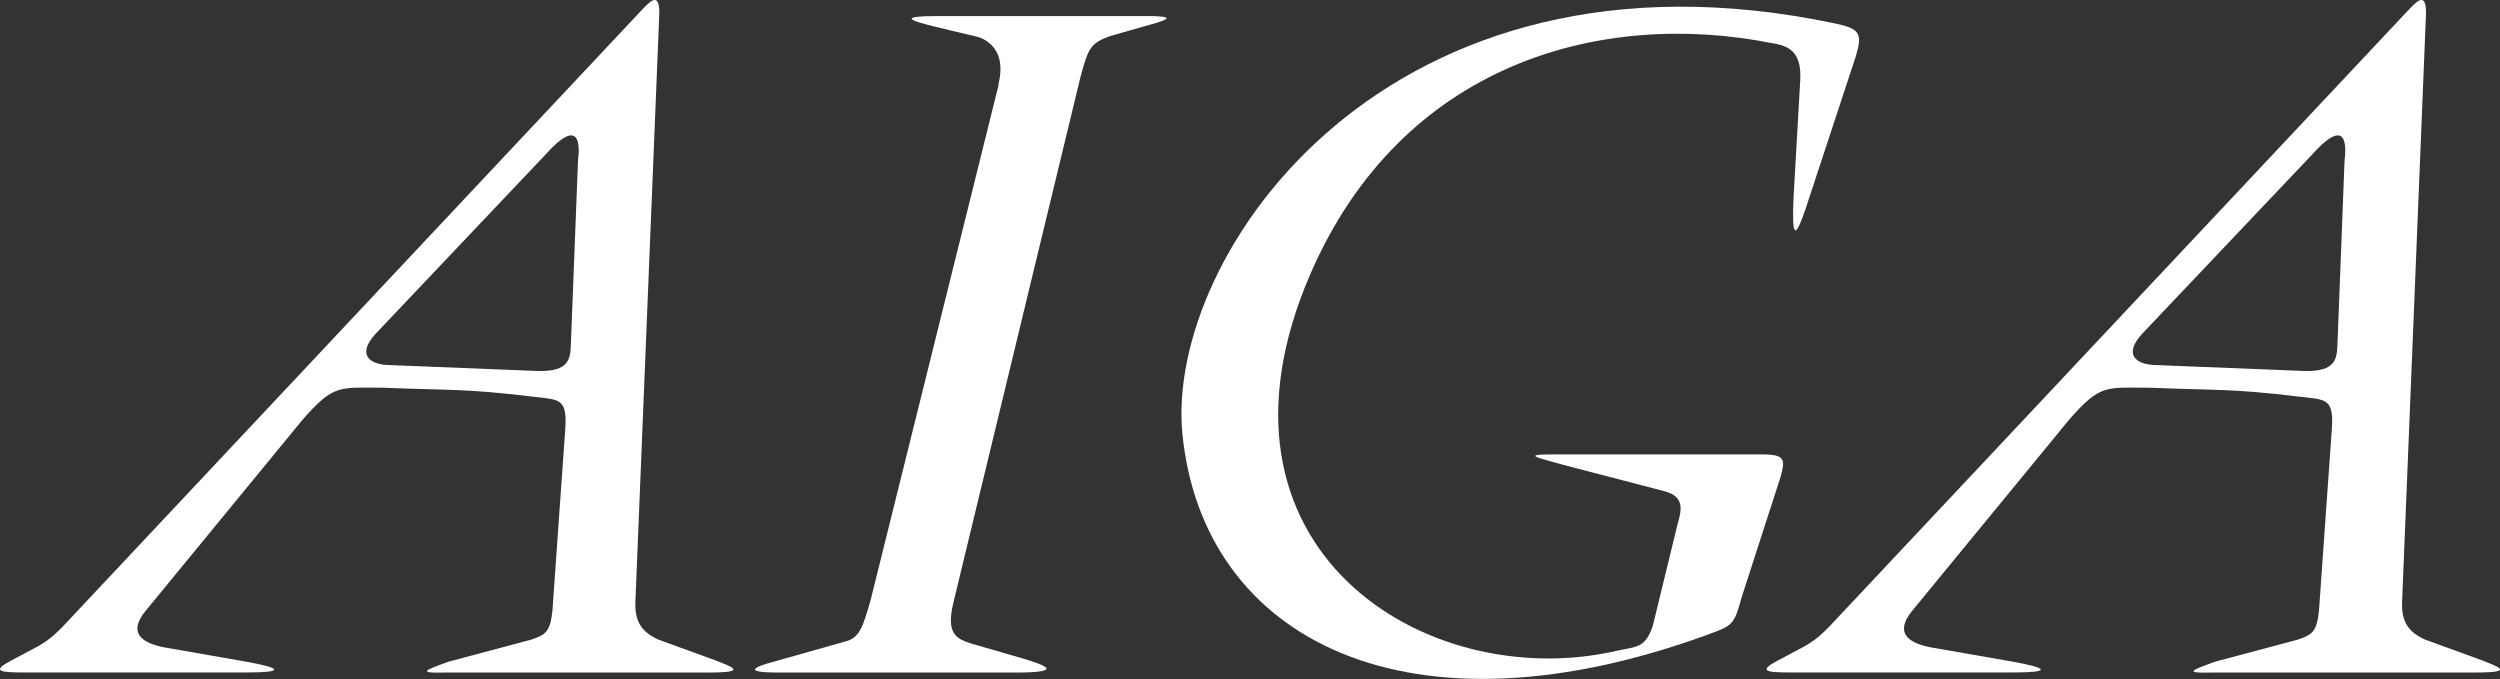
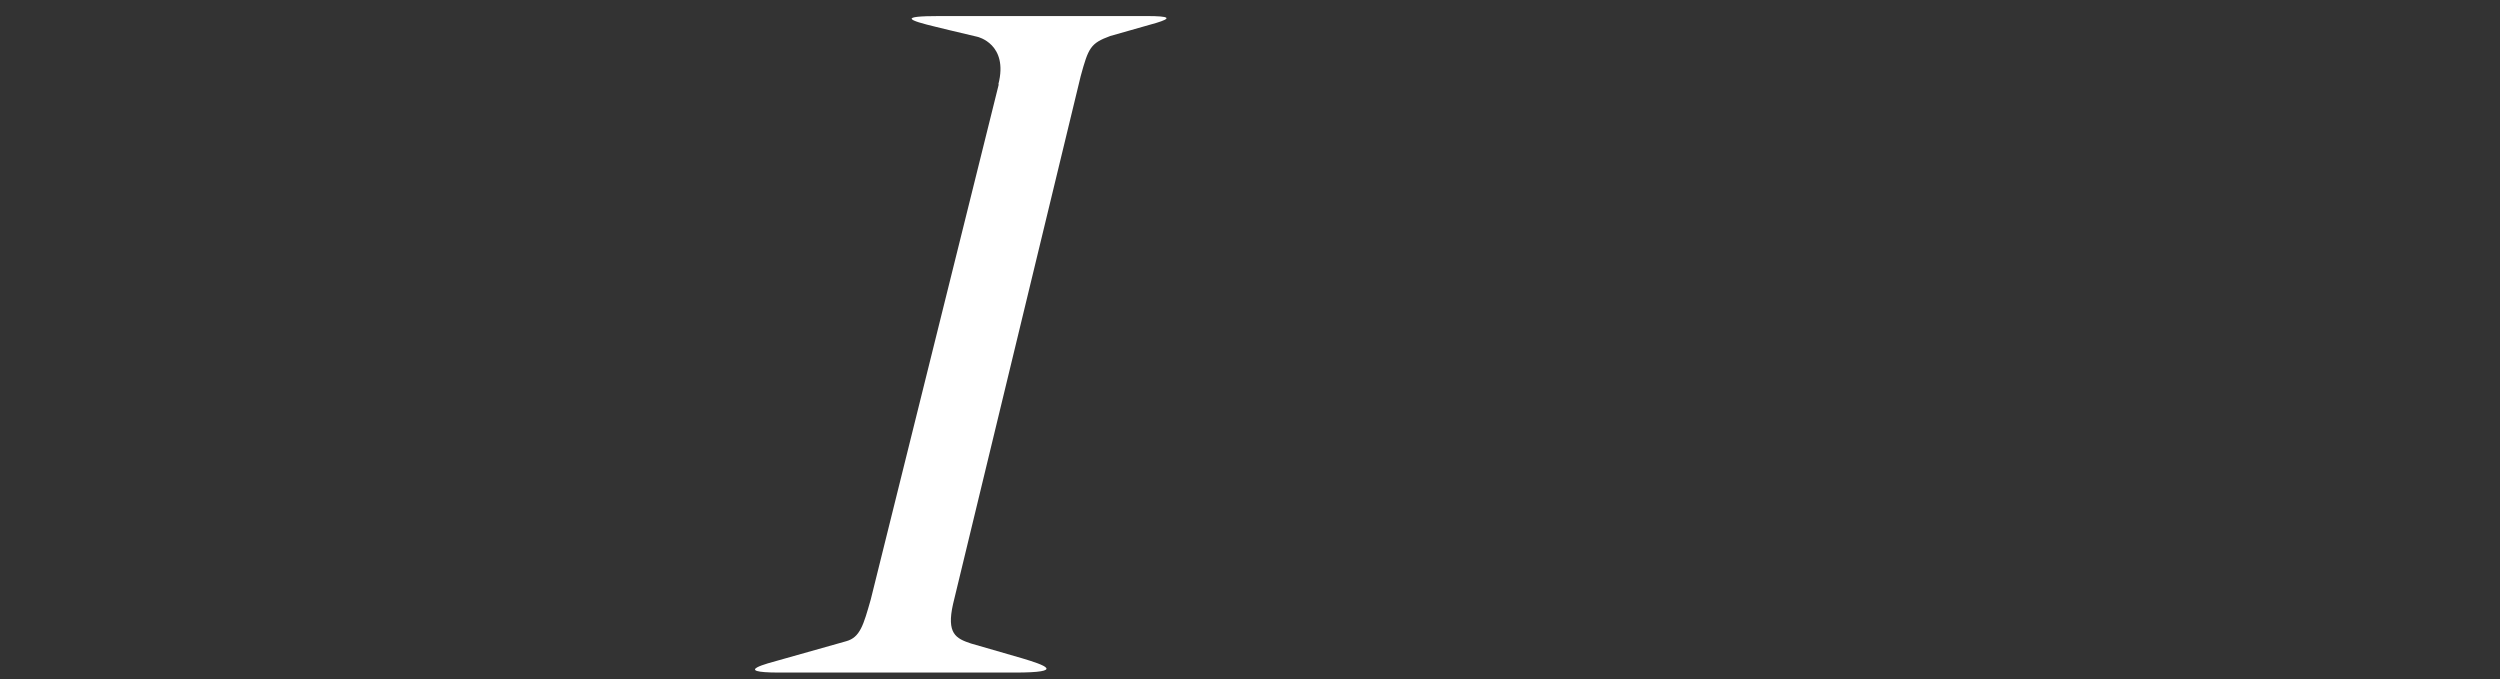
<svg xmlns="http://www.w3.org/2000/svg" width="81" height="22" viewBox="0 0 81 22" fill="none">
  <rect x="0" y="0" width="81" height="22" fill="#333333" stroke="none" />
  <g clip-path="url(#clip0_4836_63)">
-     <path fill-rule="evenodd" clip-rule="evenodd" d="M23.28 21.433L21.328 20.721C20.786 20.474 20.561 20.141 20.587 19.493L21.362 0.426C21.362 -0.324 21.033 0.076 20.73 0.392L2.04 20.294C1.789 20.542 1.659 20.687 1.243 20.934L0.377 21.394C-0.285 21.74 -0.008 21.787 0.719 21.787H8.036C9.14 21.787 9.222 21.659 7.945 21.433L5.335 20.977C4.599 20.84 4.135 20.508 4.711 19.8L9.807 13.594C10.82 12.438 10.989 12.562 12.418 12.562C14.617 12.651 15.067 12.588 17.232 12.848C18.115 12.954 18.388 12.882 18.314 13.913L17.899 19.783C17.825 20.495 17.665 20.567 17.21 20.725L14.539 21.437C13.742 21.723 13.526 21.812 14.396 21.791H22.921C24.003 21.791 23.951 21.684 23.28 21.437V21.433ZM18.73 5.14L18.496 11.168C18.479 11.628 18.44 12.038 17.448 12.021L12.517 11.824C12.011 11.79 11.543 11.513 12.158 10.827L17.686 4.996C18.661 3.909 18.808 4.48 18.734 5.136L18.73 5.14Z" fill="white" />
    <path fill-rule="evenodd" clip-rule="evenodd" d="M32.36 2.732L28.212 19.425C27.978 20.243 27.87 20.652 27.416 20.776L25.212 21.398C24.93 21.479 23.657 21.791 25.246 21.791H32.871C34.568 21.791 33.827 21.543 33.122 21.33L31.459 20.849C30.97 20.687 30.663 20.529 30.879 19.57L35.014 2.468C35.265 1.551 35.33 1.402 35.971 1.167L37.468 0.741C37.958 0.592 37.936 0.52 37.144 0.52H30.442C29.104 0.52 29.411 0.652 30.334 0.873C30.334 0.873 30.992 1.035 31.671 1.193C31.671 1.193 32.684 1.423 32.347 2.732H32.36Z" fill="white" />
-     <path fill-rule="evenodd" clip-rule="evenodd" d="M57.457 1.406C51.881 0.285 45.43 2.045 42.465 8.857C38.603 17.732 46.166 22.498 52.362 21.091C53.028 20.938 53.301 21.019 53.552 20.273L54.349 16.999C54.457 16.607 54.639 16.091 53.916 15.912L50.647 15.06C49.924 14.847 49.218 14.723 50.305 14.723H57.098C57.856 14.723 57.838 14.902 57.696 15.435L56.431 19.348C56.215 20.132 56.159 20.252 55.583 20.469C45.629 24.203 38.984 20.716 38.312 14.083C37.724 8.256 44.975 -2.298 59.466 0.762C60.254 0.929 60.349 1.082 60.133 1.811L58.51 6.739C58.129 7.877 58.059 7.608 58.111 6.402L58.328 2.595C58.384 1.619 57.89 1.491 57.462 1.402L57.457 1.406Z" fill="white" />
-     <path fill-rule="evenodd" clip-rule="evenodd" d="M80.521 21.433L78.568 20.721C78.027 20.474 77.802 20.141 77.828 19.493L78.603 0.426C78.603 -0.324 78.274 0.076 77.971 0.392L59.276 20.294C59.025 20.542 58.895 20.687 58.48 20.934L57.614 21.394C56.951 21.74 57.228 21.787 57.956 21.787H65.272C66.376 21.787 66.459 21.659 65.182 21.433L62.571 20.977C61.835 20.84 61.372 20.508 61.947 19.8L67.043 13.594C68.056 12.438 68.225 12.562 69.654 12.562C71.853 12.651 72.303 12.588 74.468 12.848C75.352 12.954 75.624 12.882 75.551 13.913L75.135 19.783C75.061 20.495 74.901 20.567 74.447 20.725L71.775 21.437C70.979 21.723 70.762 21.812 71.632 21.791H80.157C81.24 21.791 81.188 21.684 80.516 21.437L80.521 21.433ZM75.966 5.14L75.733 11.168C75.715 11.628 75.676 12.038 74.685 12.021L69.754 11.824C69.247 11.79 68.779 11.513 69.394 10.827L74.923 4.996C75.897 3.909 76.044 4.48 75.971 5.136L75.966 5.14Z" fill="white" />
  </g>
  <defs>
    <clipPath id="clip0_4836_63">
      <rect width="81" height="22" fill="white" />
    </clipPath>
  </defs>
</svg>